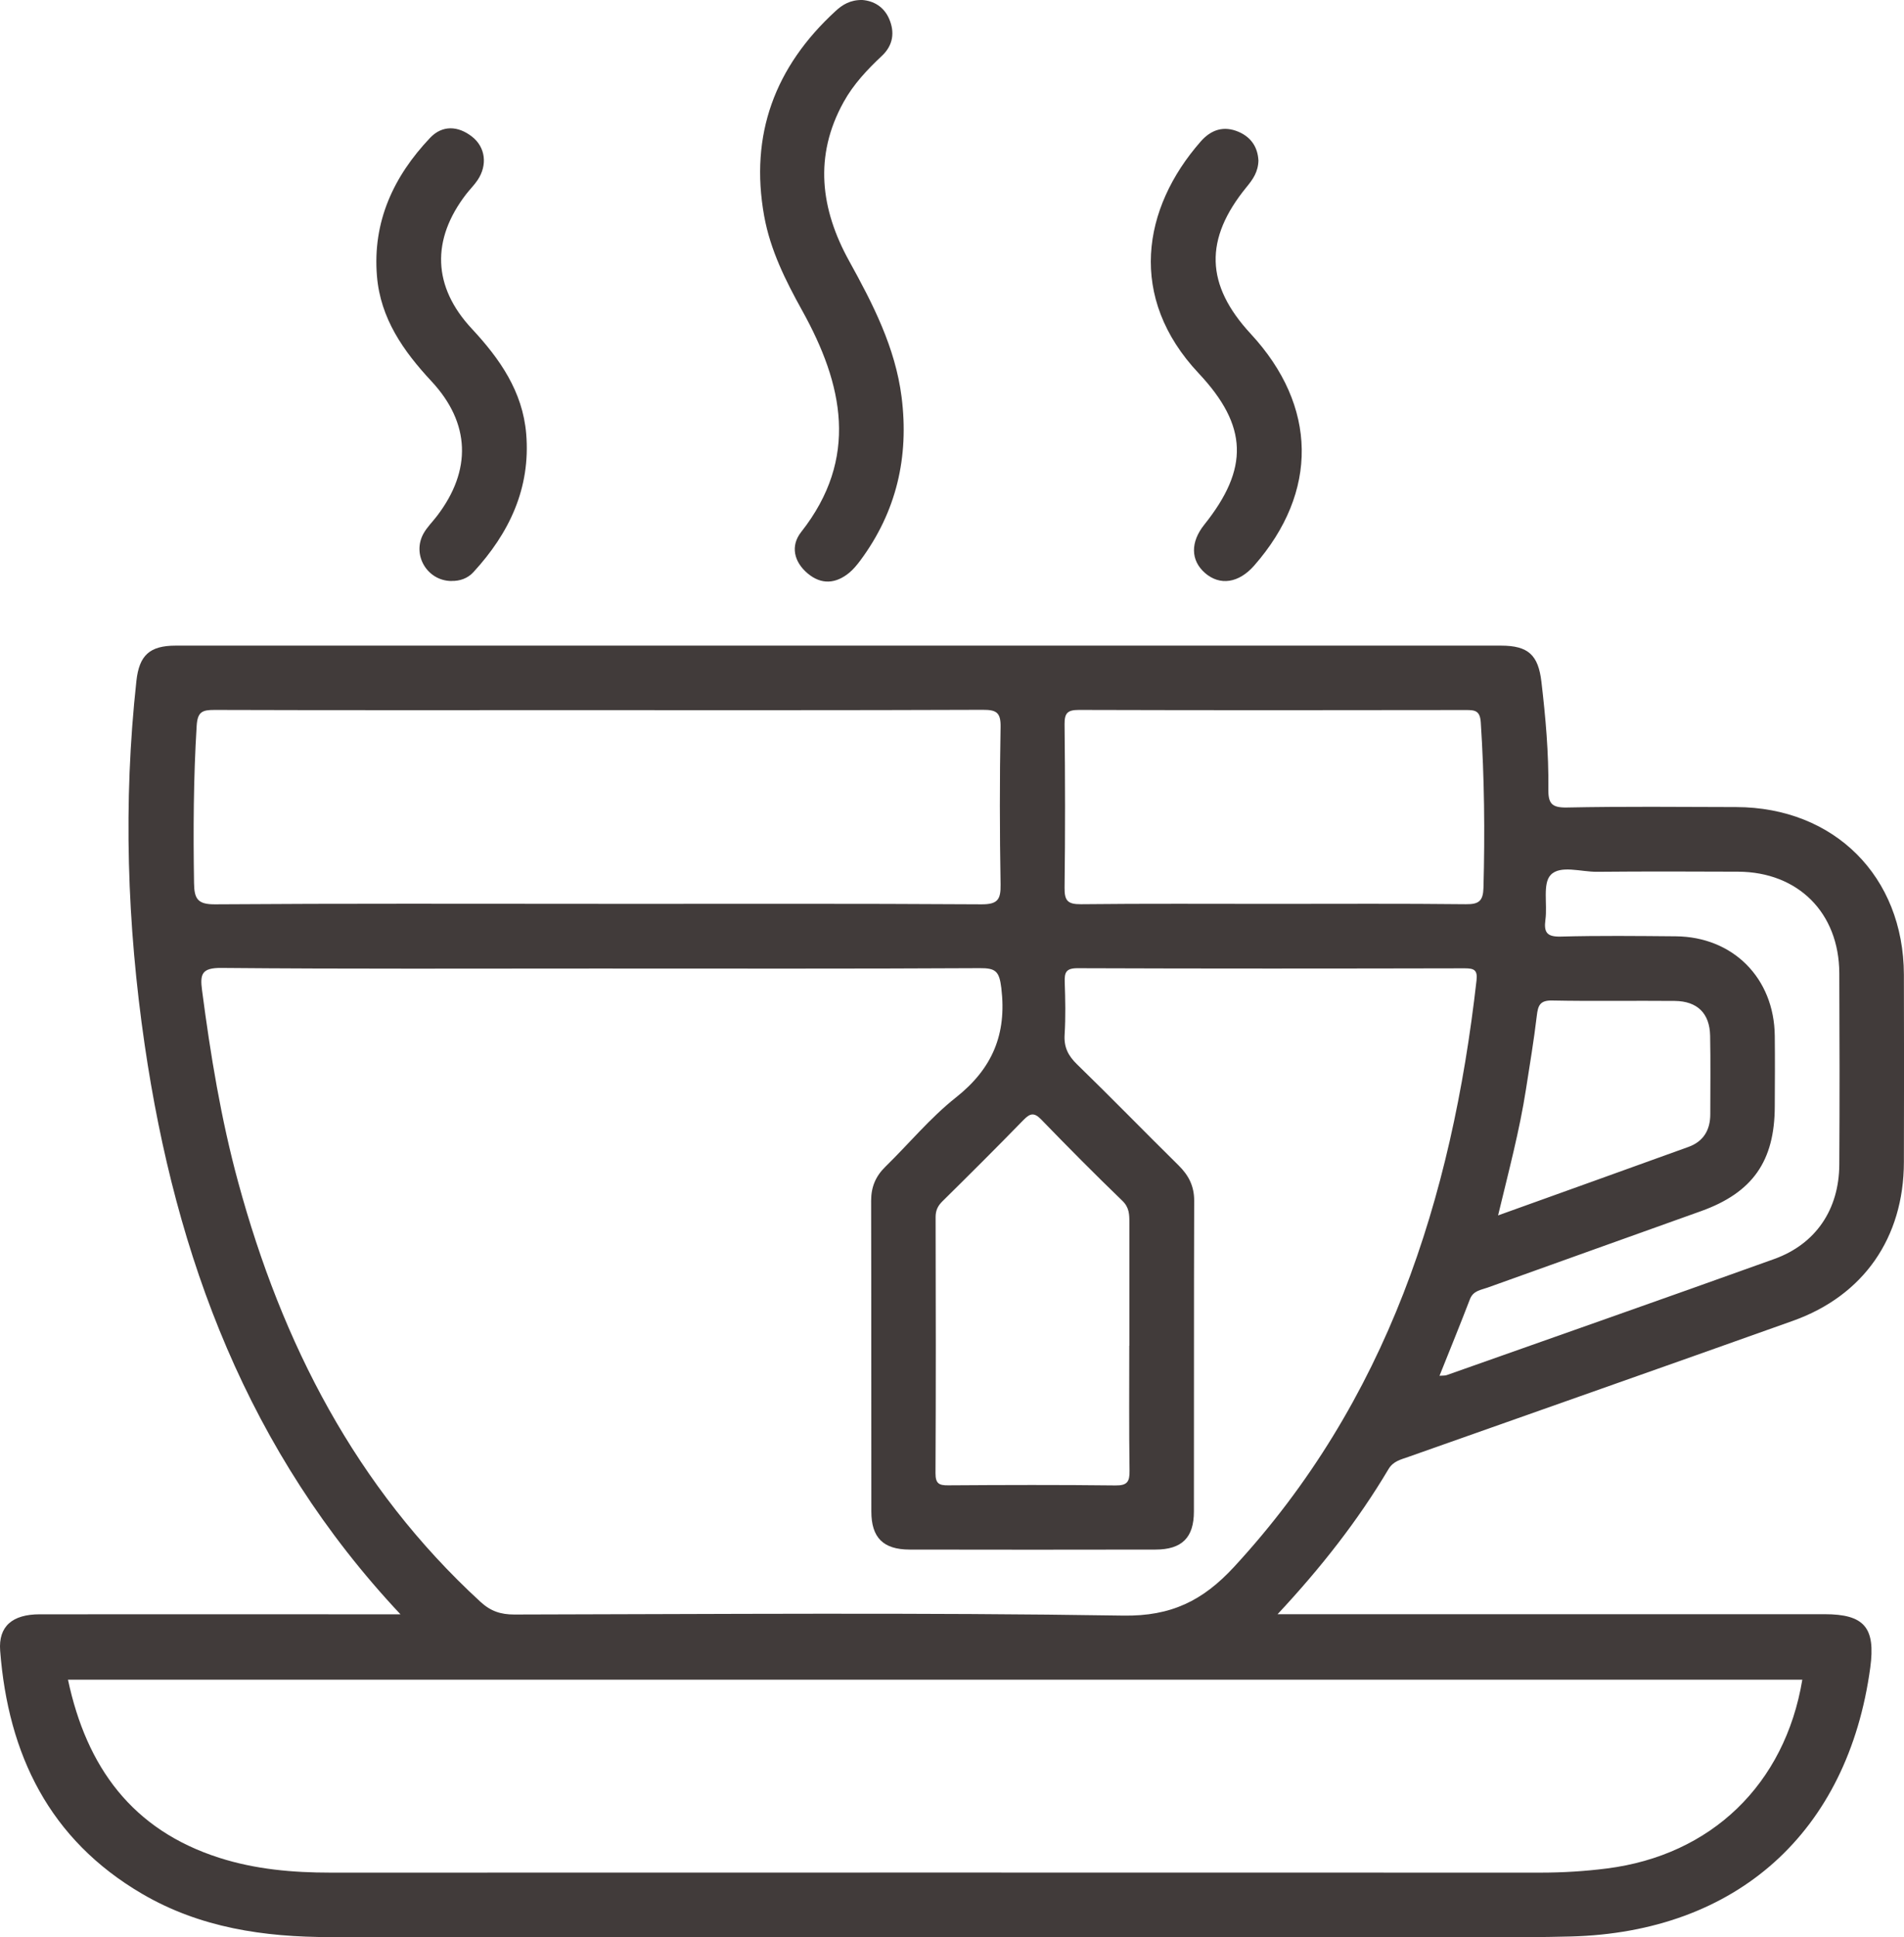
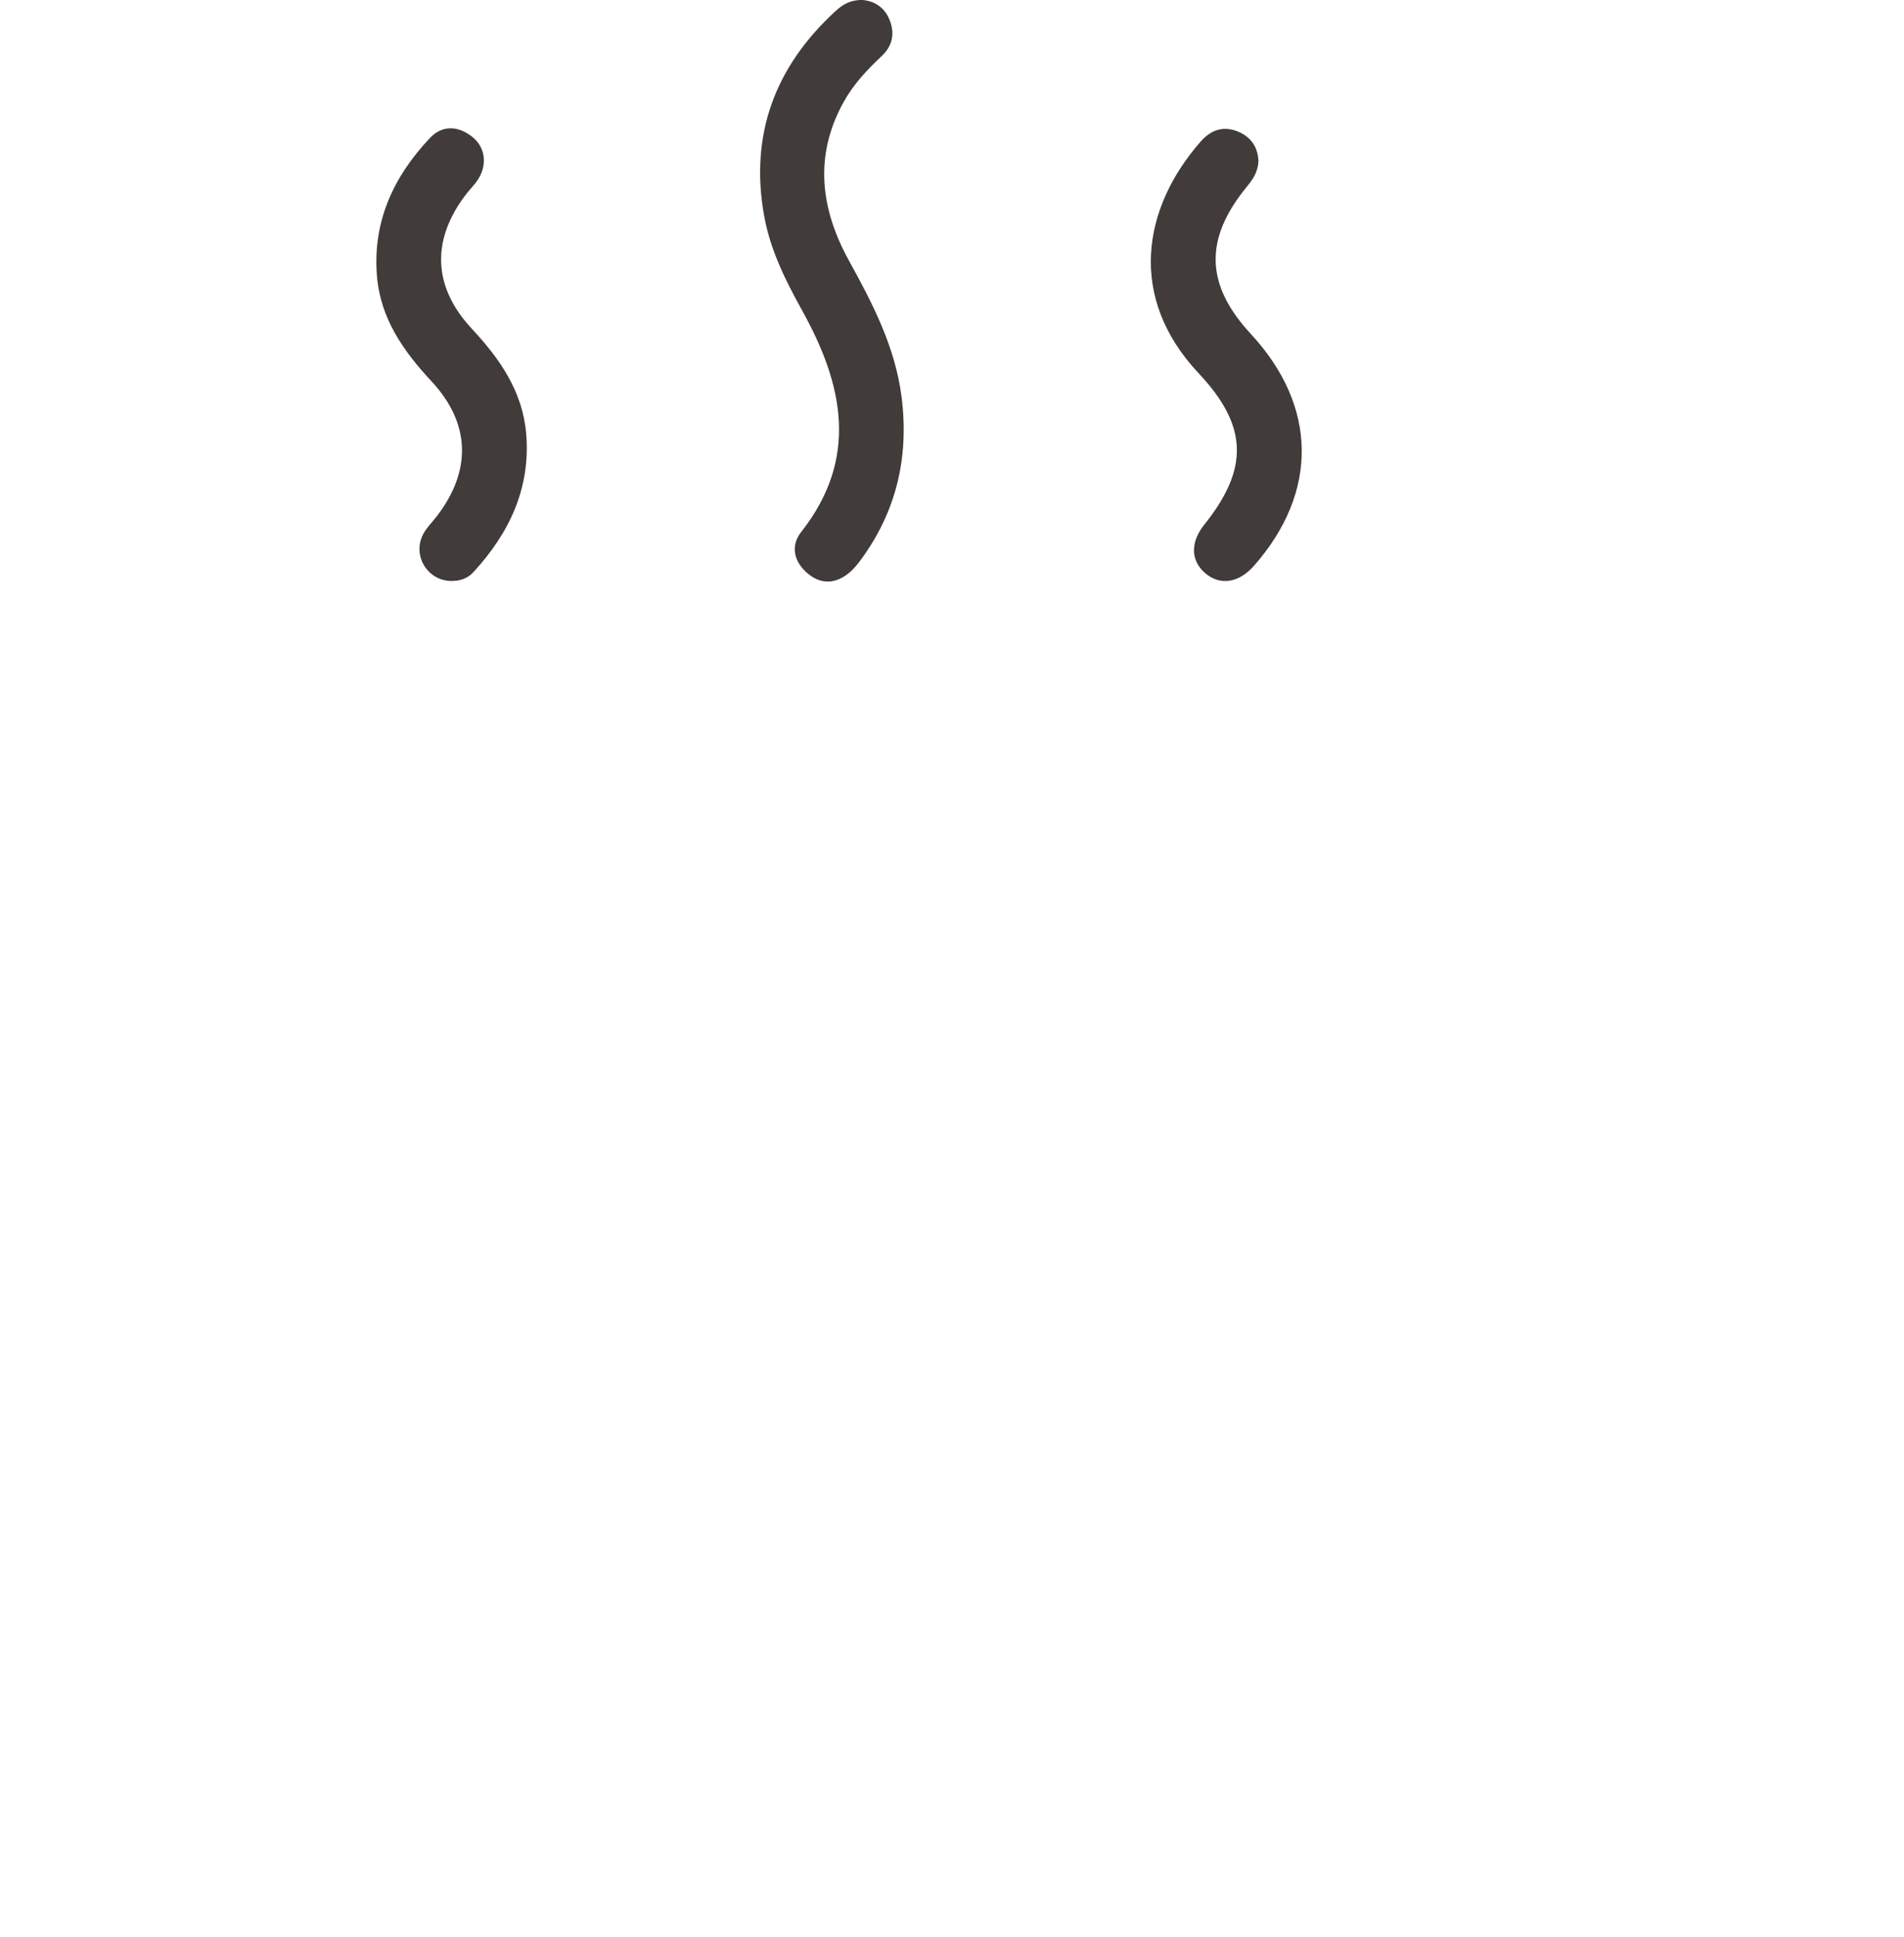
<svg xmlns="http://www.w3.org/2000/svg" id="Layer_1" data-name="Layer 1" viewBox="0 0 353.16 359.16">
  <defs>
    <style>
      .cls-1 {
        fill: #413b3a;
      }
    </style>
  </defs>
-   <path class="cls-1" d="M74.27,299.26c-28.32-30.15-41.66-66.17-47.43-105.53-3.28-22.42-4.01-44.92-1.54-67.49,.52-4.76,2.46-6.55,7.29-6.55,81.94-.01,163.87-.01,245.81,0,5.07,0,6.93,1.74,7.51,6.73,.77,6.57,1.36,13.16,1.28,19.76-.03,2.67,.5,3.57,3.42,3.52,10.47-.21,20.95-.11,31.43-.08,18.2,.05,31.04,12.87,31.1,31.06,.04,11.6,.03,23.19,0,34.79-.04,13.98-7.47,24.72-20.58,29.39-23.76,8.47-47.56,16.82-71.34,25.23-1.38,.49-2.8,.78-3.68,2.27-5.67,9.54-12.49,18.23-20.57,26.89h4.53c32.3,0,64.6,0,96.9,0,7.4,0,9.51,2.47,8.5,9.92-4.15,30.5-24.75,49.04-55.59,49.83-10.1,.26-20.2,.11-30.3,.11-66.6,0-133.19,0-199.79,0-12.24,0-24.1-1.72-34.86-8.02C9.15,341.03,1.51,325.26,.03,306.02c-.35-4.54,2.28-6.75,7.34-6.75,20.83-.02,41.65,0,62.48,0h4.41Zm37.1-119.71c-23.44,0-46.88,.1-70.32-.11-3.65-.03-3.97,1.16-3.57,4.17,1.57,11.98,3.52,23.89,6.7,35.56,8.13,29.88,21.8,56.54,44.93,77.78,1.9,1.75,3.76,2.36,6.28,2.36,37.65-.07,75.31-.39,112.96,.2,8.9,.14,14.77-2.78,20.53-9.01,28.42-30.77,40.39-68.2,44.99-108.75,.22-1.95-.47-2.24-2.2-2.24-23.94,.05-47.88,.07-71.82-.02-2.15,0-2.42,.82-2.36,2.59,.11,3.24,.18,6.49-.02,9.72-.15,2.33,.65,3.91,2.3,5.51,6.35,6.17,12.52,12.51,18.83,18.73,1.88,1.85,2.91,3.85,2.9,6.57-.07,19.2-.02,38.4-.05,57.6,0,4.85-2.23,7.05-7.11,7.06-15.21,.03-30.42,.03-45.63,0-4.88-.01-7.09-2.2-7.09-7.07-.03-19.2,.01-38.4-.04-57.6,0-2.56,.84-4.54,2.64-6.3,4.37-4.27,8.31-9.06,13.07-12.83,6.77-5.35,9.47-11.72,8.44-20.29-.38-3.15-1.06-3.72-4.01-3.7-23.44,.13-46.88,.07-70.32,.07Zm222.93,131.84H12.61c3.45,16.24,11.93,27.86,28.06,33.02,6.72,2.15,13.63,2.75,20.65,2.75,74.81-.02,149.62-.02,224.42,0,4.12,0,8.21-.25,12.3-.77,19.35-2.45,33.02-15.56,36.26-35ZM110.97,167.57c23.69,0,47.37-.07,71.06,.08,3.04,.02,3.61-.9,3.56-3.7-.17-9.72-.18-19.45,0-29.17,.05-2.72-.79-3.2-3.32-3.19-25.68,.1-51.36,.06-77.04,.06-21.82,0-43.63,.03-65.45-.04-2.24,0-3.14,.33-3.3,2.93-.6,9.72-.64,19.42-.49,29.15,.04,2.91,.64,3.99,3.91,3.96,23.69-.17,47.37-.09,71.06-.09Zm125.42,0c11.84,0,23.68-.07,35.52,.06,2.42,.03,3.18-.62,3.25-3.06,.27-10.22,.17-20.43-.5-30.64-.14-2.15-1.02-2.31-2.74-2.3-23.93,.04-47.86,.05-71.79-.02-2.11,0-2.69,.56-2.67,2.67,.11,10.09,.13,20.19,0,30.28-.03,2.43,.59,3.09,3.05,3.07,11.96-.13,23.93-.06,35.89-.06Zm-26.91,81.88c0-7.6,0-15.21,0-22.81,0-1.5-.02-2.79-1.3-4.03-5.11-4.93-10.12-9.98-15.06-15.08-1.3-1.34-2.06-1.15-3.27,.09-4.96,5.09-9.99,10.1-15.05,15.09-.86,.85-1.26,1.69-1.26,2.92,.04,15.83,.06,31.67-.02,47.5,0,1.87,.62,2.25,2.34,2.23,10.35-.07,20.7-.1,31.04,.02,2.2,.03,2.64-.7,2.61-2.73-.11-7.73-.05-15.46-.05-23.19Zm57.54,5.6c.63-.05,1-.01,1.31-.12,20.25-7.16,40.52-14.26,60.74-21.52,7.72-2.77,12.04-9.17,12.09-17.5,.07-11.84,.05-23.67,0-35.51-.05-11.17-7.63-18.75-18.77-18.8-8.72-.04-17.45-.06-26.17,.02-2.96,.03-6.83-1.3-8.6,.59-1.52,1.62-.58,5.46-.97,8.28-.32,2.37,.27,3.21,2.86,3.14,7.1-.19,14.2-.11,21.31-.05,10.64,.09,18.26,7.76,18.37,18.45,.05,4.36,.02,8.72,0,13.08-.02,10.15-4.11,15.98-13.65,19.41-13.21,4.74-26.43,9.44-39.63,14.19-1.23,.44-2.65,.56-3.26,2.14-1.8,4.69-3.7,9.34-5.65,14.21Zm10.85-29.73c12.24-4.4,23.79-8.53,35.32-12.7,2.78-1.01,4.04-3.14,4.04-6.06,0-4.85,.07-9.71-.03-14.56-.08-4.14-2.37-6.4-6.56-6.44-7.59-.07-15.19,.07-22.77-.08-2.25-.04-2.6,.95-2.82,2.83-.54,4.56-1.3,9.1-2.01,13.64-1.18,7.59-3.16,15.02-5.17,23.37Z" />
  <path class="cls-1" d="M159.95,0c2.08,.16,3.99,1.23,4.97,3.49,1.09,2.52,.72,4.92-1.32,6.84-2.73,2.57-5.29,5.27-7.12,8.58-5.56,10.03-4.27,19.9,1.03,29.49,4.41,7.98,8.55,16.01,9.72,25.21,1.4,11.08-.94,21.25-7.66,30.3-.59,.79-1.24,1.58-1.99,2.22-2.53,2.12-5.25,2.31-7.79,.16-2.52-2.13-3.22-5.08-1.19-7.66,10.78-13.69,7.79-27.37,.2-41.04-3.09-5.57-5.92-11.22-7.06-17.54-2.72-15.11,2.01-27.68,13.21-37.97C156.26,.86,157.73-.04,159.95,0Z" />
  <path class="cls-1" d="M83.72,107.71c-4.49-.03-7.36-4.86-5.16-8.81,.66-1.18,1.67-2.16,2.5-3.25,6.47-8.45,6.2-17.21-1.04-24.98-5.21-5.59-9.45-11.63-10.1-19.47-.84-10.08,3.07-18.49,9.85-25.64,2.25-2.38,5.18-2.27,7.79-.22,2.5,1.96,2.89,5.26,1.03,8.04-.62,.93-1.43,1.72-2.12,2.61-6.5,8.44-6.23,17.16,1.04,24.95,5.21,5.59,9.43,11.63,10.09,19.48,.84,10.09-3.14,18.43-9.81,25.67-1.03,1.12-2.48,1.65-4.05,1.61Z" />
  <path class="cls-1" d="M233.42,29.72c-.05,2.19-1.06,3.56-2.19,4.94-7.91,9.66-7.66,18.14,.77,27.24,12.38,13.37,12.61,29.29,.63,42.95-2.86,3.26-6.36,3.78-9.13,1.37-2.67-2.34-2.72-5.71-.12-8.96,8.31-10.39,8.13-18.3-1.06-28.07-13.19-14.03-10.48-30.58,.4-42.97,1.91-2.17,4.25-2.97,7.04-1.77,2.44,1.06,3.53,3,3.65,5.26Z" />
</svg>